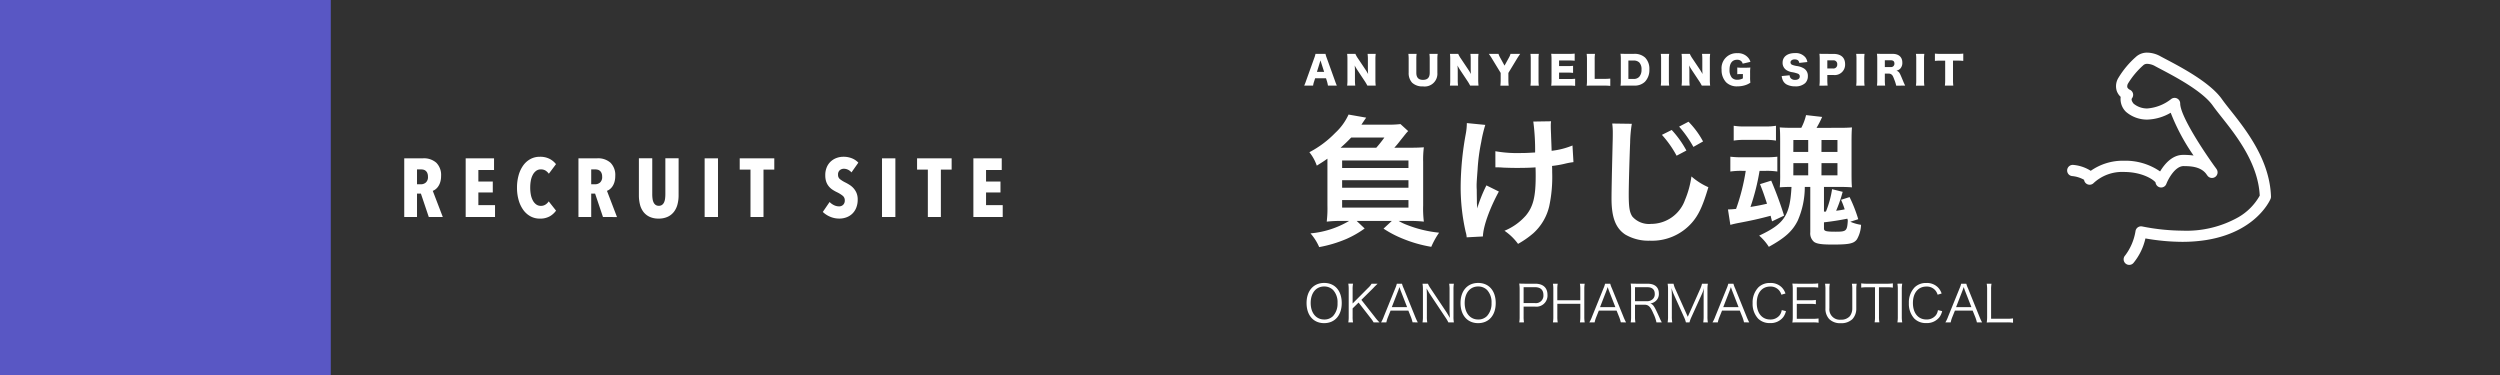
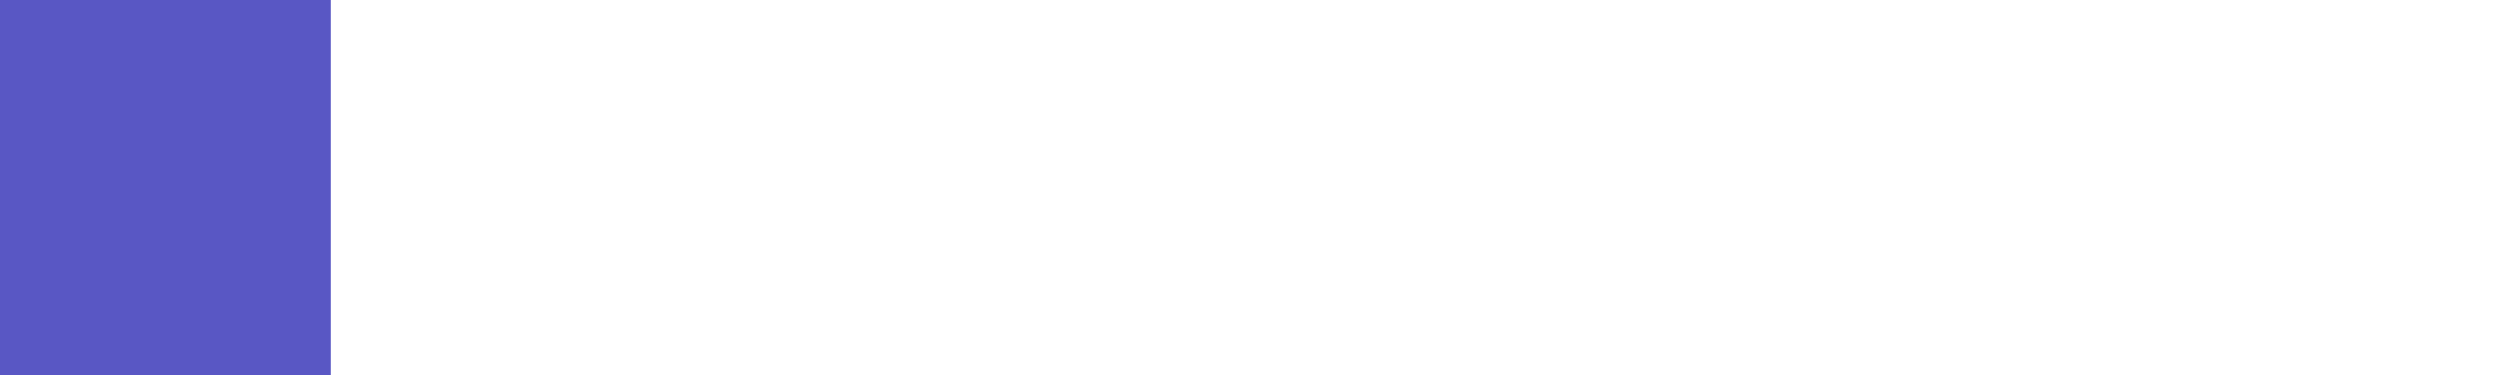
<svg xmlns="http://www.w3.org/2000/svg" width="393" height="59" viewBox="0 0 393 59">
  <g id="グループ_500" data-name="グループ 500" transform="translate(-1676.836 -42)">
-     <rect id="長方形_1" data-name="長方形 1" width="393" height="59" transform="translate(1676.836 42)" fill="#313131" />
    <g id="グループ_12" data-name="グループ 12" transform="translate(1676.836 42)">
      <rect id="長方形_1-2" data-name="長方形 1" width="52" height="59" transform="translate(0)" fill="#5957c4" />
      <path id="パス_54" data-name="パス 54" d="M4.866-2.156,3.628-5.832H3.015v3.676H1.008v-9.228H3.967a2.929,2.929,0,0,1,2.085.7A2.718,2.718,0,0,1,6.8-8.608a3.272,3.272,0,0,1-.117.912A2.532,2.532,0,0,1,6.372-7a1.937,1.937,0,0,1-.424.469,1.647,1.647,0,0,1-.456.261L7.069-2.156Zm-.13-6.335a1.433,1.433,0,0,0-.1-.573.944.944,0,0,0-.254-.352.843.843,0,0,0-.345-.176,1.58,1.58,0,0,0-.371-.046H3.015V-7.3h.613a1.166,1.166,0,0,0,.776-.28A1.122,1.122,0,0,0,4.736-8.491Zm5.93,6.335v-9.228h4.458v1.838H12.66v1.812h2.268v1.72H12.66V-4.02h2.62v1.864Zm14.207-1a3.125,3.125,0,0,1-.991.893,3.064,3.064,0,0,1-1.564.358,3.015,3.015,0,0,1-1.466-.358,3.394,3.394,0,0,1-1.127-1,4.949,4.949,0,0,1-.73-1.538,6.98,6.98,0,0,1-.261-1.962,7.1,7.1,0,0,1,.261-1.981,4.856,4.856,0,0,1,.73-1.538,3.353,3.353,0,0,1,1.127-.991,3.06,3.06,0,0,1,1.466-.352,3.238,3.238,0,0,1,1.545.332,3.037,3.037,0,0,1,1,.828L23.739-8.96a1.953,1.953,0,0,0-.528-.5,1.371,1.371,0,0,0-.736-.182,1.2,1.2,0,0,0-.723.222,1.841,1.841,0,0,0-.521.606,3.086,3.086,0,0,0-.319.912,5.814,5.814,0,0,0-.1,1.127,5.714,5.714,0,0,0,.1,1.121,3.177,3.177,0,0,0,.319.912,1.791,1.791,0,0,0,.528.613,1.23,1.23,0,0,0,.73.222,1.285,1.285,0,0,0,.73-.209,1.681,1.681,0,0,0,.5-.5Zm7.377,1L31.012-5.832H30.4v3.676H28.393v-9.228h2.959a2.929,2.929,0,0,1,2.085.7,2.718,2.718,0,0,1,.743,2.079,3.272,3.272,0,0,1-.117.912A2.532,2.532,0,0,1,33.756-7a1.936,1.936,0,0,1-.424.469,1.647,1.647,0,0,1-.456.261l1.577,4.119Zm-.13-6.335a1.433,1.433,0,0,0-.1-.573.944.944,0,0,0-.254-.352.843.843,0,0,0-.345-.176,1.58,1.58,0,0,0-.371-.046H30.4V-7.3h.613a1.166,1.166,0,0,0,.776-.28A1.122,1.122,0,0,0,32.12-8.491Zm12.017,2.92a5.588,5.588,0,0,1-.176,1.434,3.266,3.266,0,0,1-.554,1.16,2.638,2.638,0,0,1-.978.782,3.33,3.33,0,0,1-1.447.287A3.244,3.244,0,0,1,39.55-2.2a2.607,2.607,0,0,1-.958-.782,3.164,3.164,0,0,1-.534-1.16,6.012,6.012,0,0,1-.163-1.434v-5.813h2.1v5.631a5.482,5.482,0,0,0,.046.73,1.906,1.906,0,0,0,.163.58,1.019,1.019,0,0,0,.313.385.839.839,0,0,0,.508.143.839.839,0,0,0,.508-.143,1.019,1.019,0,0,0,.313-.385,1.906,1.906,0,0,0,.163-.58,5.482,5.482,0,0,0,.046-.73v-5.631h2.085ZM48.23-2.156v-9.228h2.1v9.228Zm9.254-7.455v7.455H55.438V-9.612H53.744v-1.773h5.435v1.773Zm13.829.443a1.661,1.661,0,0,0-.547-.424,1.491,1.491,0,0,0-.652-.15.993.993,0,0,0-.632.222.876.876,0,0,0-.28.73.829.829,0,0,0,.287.671,4.635,4.635,0,0,0,.847.528q.313.156.658.371a3.025,3.025,0,0,1,.632.528,2.662,2.662,0,0,1,.476.749,2.6,2.6,0,0,1,.189,1.036,3.4,3.4,0,0,1-.235,1.31,2.648,2.648,0,0,1-.632.938,2.657,2.657,0,0,1-.919.56,3.15,3.15,0,0,1-1.082.189,3.61,3.61,0,0,1-1.518-.313,3.737,3.737,0,0,1-1.1-.73l1.069-1.564a2.389,2.389,0,0,0,.691.5,1.81,1.81,0,0,0,.8.189A.892.892,0,0,0,70-4.072a.907.907,0,0,0,.261-.691.9.9,0,0,0-.313-.723,4.612,4.612,0,0,0-.912-.567,5.912,5.912,0,0,1-.71-.4,2.636,2.636,0,0,1-.587-.534,2.364,2.364,0,0,1-.4-.73,3.056,3.056,0,0,1-.143-.991,3.152,3.152,0,0,1,.254-1.323,2.6,2.6,0,0,1,.665-.906,2.736,2.736,0,0,1,.912-.521,3.139,3.139,0,0,1,1.01-.169,3.523,3.523,0,0,1,1.356.248,2.844,2.844,0,0,1,1,.678Zm4.8,7.012v-9.228h2.1v9.228Zm9.254-7.455v7.455H83.318V-9.612H81.624v-1.773h5.435v1.773Zm5.109,7.455v-9.228h4.458v1.838H92.468v1.812h2.268v1.72H92.468V-4.02h2.62v1.864Z" transform="translate(62.539 36.27)" fill="#fff" />
    </g>
    <g id="グループ_14" data-name="グループ 14" transform="translate(1671.812 50.275)">
-       <path id="パス_84" data-name="パス 84" d="M14.212-13.684a14.938,14.938,0,0,0,.968-1.166c.638-.792.638-.792.682-.858a1.284,1.284,0,0,0,.176-.22c.22-.242.22-.242.352-.374l-1.21-1.1a15.862,15.862,0,0,1-2.156.088H9.042c.418-.638.682-1.012.748-1.1L7.018-18.9a9.014,9.014,0,0,1-2.112,2.9A15.8,15.8,0,0,1,.858-12.98a7.038,7.038,0,0,1,1.166,2.112c.88-.55,1.188-.748,1.672-1.1V-4.62a17.833,17.833,0,0,1-.11,2.552,20.429,20.429,0,0,1,2.4-.11H7.106A14.384,14.384,0,0,1,1.034-.22,8.19,8.19,0,0,1,2.4,1.936,19.99,19.99,0,0,0,6.666.66,15.611,15.611,0,0,0,9.548-.99L8.294-2.178h5.522l-1.3,1.21A16.633,16.633,0,0,0,15.6.638,20.465,20.465,0,0,0,20.02,1.892,12.453,12.453,0,0,1,21.252-.33,18.905,18.905,0,0,1,16.17-1.562a7.551,7.551,0,0,1-1.276-.616h1.584a19.819,19.819,0,0,1,2.376.11,16.9,16.9,0,0,1-.11-2.552v-6.842a15.013,15.013,0,0,1,.11-2.288c-.792.044-1.188.066-2.464.066Zm-8.448,0c.748-.66,1.1-1.012,1.672-1.606H12.65a19.493,19.493,0,0,1-1.276,1.606Zm.242,2H16.434v1.188H6.006Zm0,3.1H16.434v1.188H6.006Zm0,3.124H16.434v1.188H6.006ZM30.1-10.6h.33c.264,0,.352,0,.99.044.572.022,1.386.044,2,.044,1.1,0,2.244-.022,2.992-.088.022.726.022.924.022,1.386,0,3.256-.4,4.8-1.54,6.182a9.065,9.065,0,0,1-3.366,2.4A8.666,8.666,0,0,1,33.66,1.43a14.309,14.309,0,0,0,2.4-1.672A8.245,8.245,0,0,0,38.566-4.51a21.827,21.827,0,0,0,.462-5.258c0-.4,0-.594-.022-1.056A15.541,15.541,0,0,0,41.14-11.2a10.718,10.718,0,0,1,1.232-.22l-.154-2.618a12.1,12.1,0,0,1-3.278.836c-.044-1.408-.088-2.244-.088-2.486-.044-.99-.044-1.188-.044-1.408a4.8,4.8,0,0,1,.044-.748l-2.794.044a33.97,33.97,0,0,1,.286,4.862c-1.144.066-1.5.088-2.332.088a19.6,19.6,0,0,1-3.916-.286ZM28.688-7.766a22.7,22.7,0,0,0-1.452,3.63c0-.352-.022-.484-.044-.836v-.4c-.022-1.078-.022-1.452-.022-1.694-.022-.352-.022-.616-.022-.682,0-.418.044-1.056.154-2.508a29.635,29.635,0,0,1,.572-4.334,21.254,21.254,0,0,1,.638-2.684l-2.9-.286a9.682,9.682,0,0,1-.154,1.628A47.285,47.285,0,0,0,24.64-7.59a31.657,31.657,0,0,0,.792,7.15A3.585,3.585,0,0,1,25.586.4L28.138.264c.044-1.584,1.056-4.4,2.508-7.062ZM48.466-17.49a10.941,10.941,0,0,1,.088,1.5c0,.308,0,.77-.022,1.43-.132,5.5-.176,7.722-.176,8.866,0,2.948.638,4.642,2.156,5.654a7.173,7.173,0,0,0,3.85.968,8.327,8.327,0,0,0,6.6-2.794C62.04-3.08,62.7-4.51,63.58-7.48a10.165,10.165,0,0,1-2.662-1.694,14.748,14.748,0,0,1-1.012,3.7,5.66,5.66,0,0,1-5.324,3.762A3.484,3.484,0,0,1,51.634-2.86c-.44-.66-.572-1.452-.572-3.542,0-1.562.132-6.028.22-8.074a20.11,20.11,0,0,1,.264-2.97Zm7.81,1.782a16.466,16.466,0,0,1,2.31,3.278l1.54-.814a15.763,15.763,0,0,0-2.31-3.234Zm6.468,1.034a13.318,13.318,0,0,0-2.288-3.1l-1.474.77a18.29,18.29,0,0,1,2.244,3.19ZM79.6-7.524V-.4a1.751,1.751,0,0,0,.594,1.518c.44.308,1.188.418,2.9.418,2.64,0,3.366-.154,3.85-.836a4.931,4.931,0,0,0,.638-2.266,6.873,6.873,0,0,1-1.694-.484l1.254-.4a22.883,22.883,0,0,0-1.364-3.476L84.436-5.5A12.434,12.434,0,0,1,85.008-4a12.976,12.976,0,0,1-1.342.22,22.057,22.057,0,0,0,.814-2.222c.154-.55.154-.55.22-.748l-1.672-.418a15.381,15.381,0,0,1-.968,3.52h-.308V-7.524h2.42c.792,0,1.43.022,1.98.066-.044-.462-.066-.968-.066-2.31v-4.8c0-1.166.022-1.738.066-2.31-.55.044-1.1.066-2.09.066H80.586a15.5,15.5,0,0,0,.88-1.716l-2.53-.286a8.362,8.362,0,0,1-.748,2h-1.32c-.88,0-1.5-.022-2.068-.066.044.528.066.946.066,2.156V-9.57A20.868,20.868,0,0,1,74.8-7.458c.55-.044,1.056-.066,1.848-.066-.242,4.488-1.1,5.786-5.082,7.656a7.893,7.893,0,0,1,1.518,1.76C75.636.484,76.8-.572,77.616-2.2a13.194,13.194,0,0,0,1.122-5.324Zm5.9,5.258C85.4-.594,85.272-.484,83.6-.484c-1.54,0-1.848-.088-1.848-.506v-.968c1.5-.176,2.31-.308,3.674-.572a1.091,1.091,0,0,1,.066.286Zm-4.136-9h2.508V-9.35H81.356Zm-4.422,0h2.332V-9.35H76.934Zm0-3.63h2.332v1.87H76.934Zm4.422,0h2.508v1.87H81.356ZM67.034-1.562c.506-.132.7-.176,1.122-.264,2.134-.4,3.322-.66,5.214-1.166.088.4.11.44.22.88l1.892-.9a58.581,58.581,0,0,0-2.024-5.5l-1.76.55c.462,1.166.55,1.408,1.1,3.08-1.166.264-1.43.308-2.6.506a34.546,34.546,0,0,0,1.43-5.676h.946a11.093,11.093,0,0,1,1.848.11v-2.332a15.084,15.084,0,0,1-2,.088H69.058a15.04,15.04,0,0,1-2.024-.088v2.332a11.254,11.254,0,0,1,1.848-.11h.572A32.284,32.284,0,0,1,67.936-4.07C67.276-4,67.1-4,66.66-3.982Zm.528-13.244a9.759,9.759,0,0,1,1.716-.11H72.6a8.618,8.618,0,0,1,1.606.11v-2.332a9.346,9.346,0,0,1-1.694.11h-3.19a9.839,9.839,0,0,1-1.76-.11Z" transform="translate(210 28.633)" fill="#fff" />
      <path id="パス_83" data-name="パス 83" d="M5.178.186C5.1.018,5-.228,4.89-.546l-1.3-3.612a4.788,4.788,0,0,1-.2-.648H1.818a3.663,3.663,0,0,1-.192.648L.33-.546A5.911,5.911,0,0,1,.042.186h1.4A3.458,3.458,0,0,1,1.6-.462l.162-.51h1.71l.162.51a4.873,4.873,0,0,1,.144.648Zm-2-2.166H2.046L2.6-3.78ZM8.52-4.056a3.991,3.991,0,0,1-.426-.75h-1.3a6.7,6.7,0,0,1,.048.894V-.756a6.194,6.194,0,0,1-.048.942H8.07A6.571,6.571,0,0,1,8.022-.75V-2.094a8.59,8.59,0,0,0-.042-.894,7.1,7.1,0,0,0,.432.738L9.522-.576a6.474,6.474,0,0,1,.45.762h1.314a7.349,7.349,0,0,1-.048-.894V-3.894a6.525,6.525,0,0,1,.048-.912H10.008a6.525,6.525,0,0,1,.048.912v1.368c0,.336.012.612.036.888a8.073,8.073,0,0,0-.432-.714Zm11.208-.75a5.913,5.913,0,0,1,.048.906v2.064c0,.756-.342,1.116-1.062,1.116-.7,0-1.044-.36-1.044-1.116V-3.9a5.573,5.573,0,0,1,.048-.906h-1.3a5.863,5.863,0,0,1,.048.906v2.052A2.207,2.207,0,0,0,17-.282a2.33,2.33,0,0,0,1.71.588,2,2,0,0,0,2.268-2.142V-3.9a5.962,5.962,0,0,1,.048-.906Zm4.956.75a3.991,3.991,0,0,1-.426-.75h-1.3A6.7,6.7,0,0,1,23-3.912V-.756a6.194,6.194,0,0,1-.048.942h1.278a6.571,6.571,0,0,1-.048-.936V-2.094a8.59,8.59,0,0,0-.042-.894,7.1,7.1,0,0,0,.432.738l1.11,1.674a6.474,6.474,0,0,1,.45.762H27.45A7.349,7.349,0,0,1,27.4-.708V-3.894a6.525,6.525,0,0,1,.048-.912H26.172a6.525,6.525,0,0,1,.048.912v1.368c0,.336.012.612.036.888a8.073,8.073,0,0,0-.432-.714Zm7.458,2.244L33.516-4.08c.078-.132.306-.474.48-.726H32.478a2.692,2.692,0,0,1-.276.636l-.666,1.212L30.87-4.176a2.9,2.9,0,0,1-.282-.63H29.07c.24.342.372.54.48.726l1.38,2.268V-.7a7.928,7.928,0,0,1-.048.888H32.19A7.34,7.34,0,0,1,32.142-.7ZM35.61-4.806a5.6,5.6,0,0,1,.048.888V-.7a5.751,5.751,0,0,1-.048.888h1.32A5.8,5.8,0,0,1,36.882-.7V-3.918a5.555,5.555,0,0,1,.048-.888ZM42.636-.894a8.123,8.123,0,0,1-.978.042H40.11V-1.86h1.3a7.41,7.41,0,0,1,.9.042v-1.11a7.19,7.19,0,0,1-.9.042h-1.3v-.882h1.56a7.367,7.367,0,0,1,.894.042V-4.848a7.367,7.367,0,0,1-.894.042H39.756c-.468,0-.636-.006-.882-.018a6.361,6.361,0,0,1,.048.876V-.672A5.53,5.53,0,0,1,38.874.2c.258-.012.426-.018.882-.018h1.89a7.707,7.707,0,0,1,.99.042ZM47.16.186a7.817,7.817,0,0,1,1,.042V-.924a7.067,7.067,0,0,1-1,.042H45.708V-3.858a5.947,5.947,0,0,1,.048-.948H44.448a7.27,7.27,0,0,1,.048.966V-.672A5.387,5.387,0,0,1,44.448.2c.228-.012.474-.018.888-.018Zm2.658-.858A5.726,5.726,0,0,1,49.77.2c.252-.012.42-.018.882-.018h1.266a2.315,2.315,0,0,0,1.686-.6,2.649,2.649,0,0,0,.7-1.938,2.514,2.514,0,0,0-.66-1.86,2.42,2.42,0,0,0-1.734-.594H50.652c-.5,0-.648-.006-.888-.018a5.154,5.154,0,0,1,.054.882Zm1.188-.192V-3.756h.786a1.225,1.225,0,0,1,.93.306,1.527,1.527,0,0,1,.348,1.116,1.623,1.623,0,0,1-.378,1.152,1.161,1.161,0,0,1-.882.318ZM56.1-4.806a5.6,5.6,0,0,1,.048.888V-.7A5.751,5.751,0,0,1,56.1.186h1.32A5.8,5.8,0,0,1,57.372-.7V-3.918a5.555,5.555,0,0,1,.048-.888Zm4.992.75a3.992,3.992,0,0,1-.426-.75h-1.3a6.7,6.7,0,0,1,.048.894V-.756a6.194,6.194,0,0,1-.048.942h1.278a6.57,6.57,0,0,1-.048-.936V-2.094a8.59,8.59,0,0,0-.042-.894,7.1,7.1,0,0,0,.432.738l1.11,1.674a6.473,6.473,0,0,1,.45.762h1.314a7.348,7.348,0,0,1-.048-.894V-3.894a6.525,6.525,0,0,1,.048-.912H62.58a6.526,6.526,0,0,1,.048.912v1.368c0,.336.012.612.036.888a8.073,8.073,0,0,0-.432-.714Zm7.914,2.418v.684a1.8,1.8,0,0,1-.87.216,1.126,1.126,0,0,1-.864-.324,1.851,1.851,0,0,1-.366-1.254c0-1.008.42-1.566,1.188-1.566A.926.926,0,0,1,68.7-3.7a.759.759,0,0,1,.27.432l1.224-.282A1.743,1.743,0,0,0,69.84-4.2a2.091,2.091,0,0,0-1.716-.714,2.354,2.354,0,0,0-2.466,2.58,2.79,2.79,0,0,0,.708,1.992A2.386,2.386,0,0,0,68.148.3,4.008,4.008,0,0,0,69.42.1a2.972,2.972,0,0,0,.762-.378,6.122,6.122,0,0,1-.042-.894v-.672a5.694,5.694,0,0,1,.042-.816c-.264.024-.486.03-.792.03h-.48a5.11,5.11,0,0,1-.786-.036v1.062a3.845,3.845,0,0,1,.594-.03Zm6.1.318a2.237,2.237,0,0,0,.132.558,1.418,1.418,0,0,0,.648.768A2.848,2.848,0,0,0,77.22.3,2.2,2.2,0,0,0,78.8-.21a1.5,1.5,0,0,0,.42-1.1,1.34,1.34,0,0,0-.648-1.224A2.888,2.888,0,0,0,77.6-2.88a3.586,3.586,0,0,1-.828-.2.412.412,0,0,1-.282-.384c0-.276.27-.474.636-.474.456,0,.672.162.744.552l1.272-.138a1.671,1.671,0,0,0-.3-.72,1.953,1.953,0,0,0-1.668-.684c-1.182,0-1.926.582-1.926,1.506a1.351,1.351,0,0,0,.582,1.152,2.327,2.327,0,0,0,.966.348,4.843,4.843,0,0,1,.9.246.451.451,0,0,1,.252.42c0,.336-.276.54-.738.54a.876.876,0,0,1-.7-.282.793.793,0,0,1-.156-.444ZM82.326.186a7.79,7.79,0,0,1-.048-.906v-.768h.948a1.632,1.632,0,0,0,1.848-1.7c0-1.044-.654-1.614-1.842-1.614H81.918c-.384,0-.6-.006-.882-.018a6.709,6.709,0,0,1,.048.876V-.7a6.433,6.433,0,0,1-.048.888Zm-.048-2.694V-3.786h.894a.581.581,0,0,1,.666.63.6.6,0,0,1-.666.648Zm4.536-2.3a5.6,5.6,0,0,1,.048.888V-.7a5.751,5.751,0,0,1-.048.888h1.32A5.8,5.8,0,0,1,88.086-.7V-3.918a5.555,5.555,0,0,1,.048-.888Zm7.7,4.992c-.15-.318-.222-.468-.288-.636-.27-.648-.354-.852-.444-1.044-.192-.426-.33-.564-.636-.66a1.326,1.326,0,0,0,.57-.3,1.307,1.307,0,0,0,.354-.984c0-.864-.564-1.368-1.536-1.368h-1.56c-.408,0-.63-.006-.894-.018a6.4,6.4,0,0,1,.048.882V-.714a5.926,5.926,0,0,1-.048.9h1.29A6.325,6.325,0,0,1,91.32-.72V-1.7h.612a.656.656,0,0,1,.468.162c.15.132.222.27.414.792a5.839,5.839,0,0,1,.294.936ZM91.32-2.73V-3.8h.942c.372,0,.564.174.564.51a.523.523,0,0,1-.57.558Zm4.89-2.076a5.6,5.6,0,0,1,.048.888V-.7a5.751,5.751,0,0,1-.048.888h1.32A5.8,5.8,0,0,1,97.482-.7V-3.918a5.555,5.555,0,0,1,.048-.888Zm5.826,1.062h.678a7.737,7.737,0,0,1,.936.042V-4.848a7.936,7.936,0,0,1-.936.042h-2.628a8.224,8.224,0,0,1-.894-.042V-3.7a8.12,8.12,0,0,1,.906-.042h.708V-.72a6.654,6.654,0,0,1-.048.906h1.326a6.826,6.826,0,0,1-.048-.906Z" transform="translate(210 5)" fill="#fff" />
-       <path id="パス_26" data-name="パス 26" d="M51.053,33.414c-.513-.644-.964-1.216-1.3-1.693-1.854-2.628-6.4-5.021-8.846-6.307,0,0-.6-.314-.794-.422a4.409,4.409,0,0,0-2.079-.592,2.576,2.576,0,0,0-1.852.706A13.973,13.973,0,0,0,33.5,28.319a2.494,2.494,0,0,0-.288,2.1,2.3,2.3,0,0,0,.618.933,2.8,2.8,0,0,0,.852,2.37A5.082,5.082,0,0,0,38,34.926a7.739,7.739,0,0,0,3.693-1.078,32.151,32.151,0,0,0,3.595,6.725,11.741,11.741,0,0,0-1.654-.1c-1.7,0-2.9,1.428-3.607,2.6a9.584,9.584,0,0,0-5.7-1.681,8.749,8.749,0,0,0-5.2,1.584,6.131,6.131,0,0,0-2.722-.925l-.076-.007h-.036a.886.886,0,0,0-.7,1.42.87.87,0,0,0,.59.338,4.634,4.634,0,0,1,1.894.589.88.88,0,0,0,1.523.488,6.594,6.594,0,0,1,4.725-1.722c2.994,0,4.74,1.271,4.989,1.654a.881.881,0,0,0,.715.774l.109.014h.051a.875.875,0,0,0,.82-.564c.3-.78,1.382-2.8,2.709-2.8.965.01,2.579.027,3.506,1.163.128.18.212.293.232.32a.881.881,0,0,0,1.452-1c-.087-.134-.179-.26-.257-.358-2.522-3.52-5.466-8.243-5.466-9.969a.88.88,0,0,0-1.44-.679A6.894,6.894,0,0,1,38,33.176a3.326,3.326,0,0,1-2.139-.756c-.09-.108-.457-.58-.25-.852a.88.88,0,0,0-.35-1.341.812.812,0,0,1-.391-.384.91.91,0,0,1,.156-.656,12.582,12.582,0,0,1,2.327-2.776l.059-.057a.9.9,0,0,1,.622-.192,2.691,2.691,0,0,1,1.24.379c.23.124.5.268.813.431,2.311,1.217,6.614,3.481,8.225,5.763.375.53.854,1.133,1.361,1.772,2.3,2.9,5.763,7.258,6.019,12.365a9,9,0,0,1-3.362,3.4,16.6,16.6,0,0,1-8.793,2.113,33.2,33.2,0,0,1-6.332-.664l-.117-.017h-.055a.88.88,0,0,0-.871.752,8.623,8.623,0,0,1-1.629,3.828.88.88,0,1,0,1.308,1.177,9.308,9.308,0,0,0,1.879-3.855,33.935,33.935,0,0,0,5.787.537c11.1,0,13.863-6.7,13.885-6.763a.883.883,0,0,0,.066-.363C57.272,41.255,53.531,36.54,51.053,33.414Z" transform="translate(304.565 -24.4)" fill="#fff" />
-       <path id="パス_85" data-name="パス 85" d="M3.184-6.248C1.5-6.248.416-5.008.416-3.088S1.488.072,3.176.072,5.944-1.16,5.944-3.088,4.872-6.248,3.184-6.248ZM3.192-.5c-1.28,0-2.128-1.032-2.128-2.6s.84-2.592,2.12-2.592a1.951,1.951,0,0,1,1.4.552,2.813,2.813,0,0,1,.7,2.048A2.864,2.864,0,0,1,4.576-1.04,1.894,1.894,0,0,1,3.192-.5Zm5.84-3.088L10.76-5.3c.024-.024.12-.12.264-.272.1-.112.224-.224.352-.352.064-.064.064-.064.208-.2H10.64a2.984,2.984,0,0,1-.552.664L7.656-3.016V-5.232a4.626,4.626,0,0,1,.064-.9H6.976a5.068,5.068,0,0,1,.064.9V-.944a4.787,4.787,0,0,1-.064.9H7.72a4.732,4.732,0,0,1-.064-.9v-1.3l.936-.92L10.48-.736a4.869,4.869,0,0,1,.472.688h.928a6.95,6.95,0,0,1-.752-.872ZM17.9-.048a7.955,7.955,0,0,1-.424-.92L15.688-5.384a4.326,4.326,0,0,1-.272-.744h-.808a4.555,4.555,0,0,1-.256.744L12.56-.968a5.107,5.107,0,0,1-.432.92h.832a4.473,4.473,0,0,1,.248-.816L13.624-1.9h2.792l.416,1.032a5.743,5.743,0,0,1,.248.816Zm-1.68-2.4H13.816l1.024-2.64c.016-.032.04-.12.088-.248.016-.056.048-.144.088-.264.152.44.152.448.176.512Zm2.424-3.68a5.01,5.01,0,0,1,.064.9V-1a5.11,5.11,0,0,1-.064.952h.744A5.11,5.11,0,0,1,19.328-1V-4.416c0-.208-.016-.6-.048-.976.112.216.376.672.44.768L22.288-.768a5.411,5.411,0,0,1,.416.72h.872a4.574,4.574,0,0,1-.064-.9V-5.208a5.009,5.009,0,0,1,.064-.92h-.744a5.065,5.065,0,0,1,.064.92v3.392c0,.072.016.424.048,1.064-.192-.344-.432-.736-.52-.872L19.9-5.408a4.172,4.172,0,0,1-.408-.72Zm8.744-.12c-1.68,0-2.768,1.24-2.768,3.16S25.7.072,27.384.072s2.768-1.232,2.768-3.16S29.08-6.248,27.392-6.248ZM27.4-.5c-1.28,0-2.128-1.032-2.128-2.6s.84-2.592,2.12-2.592a1.951,1.951,0,0,1,1.4.552,2.813,2.813,0,0,1,.7,2.048,2.864,2.864,0,0,1-.712,2.048A1.894,1.894,0,0,1,27.4-.5Zm7.2.448a4.878,4.878,0,0,1-.064-.9V-2.528H36.32a1.745,1.745,0,0,0,1.968-1.856c0-1.112-.7-1.744-1.928-1.744H34.728c-.368,0-.592-.008-.88-.024a5.9,5.9,0,0,1,.064.912v4.3a4.953,4.953,0,0,1-.064.9ZM34.536-3.08v-2.5H36.32c.864,0,1.328.424,1.328,1.224A1.179,1.179,0,0,1,36.32-3.08Zm8.848-3.048a4.841,4.841,0,0,1,.064.9v1.7H39.832V-5.248a4.824,4.824,0,0,1,.064-.88h-.752a4.841,4.841,0,0,1,.064.9V-.944a4.732,4.732,0,0,1-.064.9H39.9a4.787,4.787,0,0,1-.064-.9V-2.968h3.616V-.944a4.953,4.953,0,0,1-.064.9h.752a5.01,5.01,0,0,1-.064-.9v-4.3a4.881,4.881,0,0,1,.064-.88ZM50.64-.048a7.955,7.955,0,0,1-.424-.92L48.424-5.384a4.326,4.326,0,0,1-.272-.744h-.808a4.554,4.554,0,0,1-.256.744L45.3-.968a5.107,5.107,0,0,1-.432.92H45.7a4.473,4.473,0,0,1,.248-.816L46.36-1.9h2.792l.416,1.032a5.743,5.743,0,0,1,.248.816Zm-1.68-2.4H46.552l1.024-2.64c.016-.032.04-.12.088-.248.016-.056.048-.144.088-.264.152.44.152.448.176.512Zm7.3,2.4a7.347,7.347,0,0,1-.36-.744c-.248-.552-.44-.968-.632-1.344-.288-.568-.488-.784-.816-.88a1.645,1.645,0,0,0,.864-.4,1.444,1.444,0,0,0,.48-1.176c0-.992-.64-1.536-1.8-1.536H52.24c-.368,0-.592-.008-.872-.024a5.729,5.729,0,0,1,.064.92V-.944a4.841,4.841,0,0,1-.064.9h.744a4.824,4.824,0,0,1-.064-.9V-2.824h1.48c.64,0,.952.312,1.416,1.408a5.578,5.578,0,0,1,.472,1.368ZM52.048-3.376v-2.2h1.944c.76,0,1.16.368,1.16,1.048a1.056,1.056,0,0,1-.3.808,1.277,1.277,0,0,1-.9.344Zm7.7,2.488a4.131,4.131,0,0,1,.3.84h.568a4.532,4.532,0,0,1,.3-.832l1.632-3.592a5.268,5.268,0,0,0,.344-.976c-.032.328-.056.76-.056.984V-.992a5.351,5.351,0,0,1-.064.944H63.5a5.07,5.07,0,0,1-.064-.944V-5.176a5.448,5.448,0,0,1,.064-.952h-.92a4.058,4.058,0,0,1-.272.792L60.344-.928,58.368-5.336a3.831,3.831,0,0,1-.264-.792h-.928a5.507,5.507,0,0,1,.064.952V-.992a5.293,5.293,0,0,1-.064.944H57.9a5.07,5.07,0,0,1-.064-.944V-4.416c0-.192-.032-.688-.056-1.032a7.376,7.376,0,0,0,.36.992Zm10.256.84a7.954,7.954,0,0,1-.424-.92L67.792-5.384a4.326,4.326,0,0,1-.272-.744h-.808a4.555,4.555,0,0,1-.256.744L64.664-.968a5.106,5.106,0,0,1-.432.92h.832a4.473,4.473,0,0,1,.248-.816L65.728-1.9H68.52l.416,1.032a5.743,5.743,0,0,1,.248.816Zm-1.68-2.4H65.92l1.024-2.64c.016-.032.04-.12.088-.248.016-.056.048-.144.088-.264.152.44.152.448.176.512ZM75.7-4.584a2.447,2.447,0,0,0-.624-1.008A2.439,2.439,0,0,0,73.28-6.24a2.527,2.527,0,0,0-1.832.68,3.418,3.418,0,0,0-.912,2.488A3.4,3.4,0,0,0,71.4-.64a2.547,2.547,0,0,0,1.872.7,2.482,2.482,0,0,0,2.072-.928,2.584,2.584,0,0,0,.432-.952l-.664-.16a1.788,1.788,0,0,1-.32.8A1.823,1.823,0,0,1,73.3-.5c-1.288,0-2.112-1.008-2.112-2.592S72-5.68,73.3-5.68A1.75,1.75,0,0,1,74.68-5.1a1.865,1.865,0,0,1,.376.7ZM80.9-.664a5.925,5.925,0,0,1-.888.056H77.48V-2.96h2.1a5.426,5.426,0,0,1,.9.056v-.672a6.259,6.259,0,0,1-.9.056h-2.1V-5.568h2.464a5.621,5.621,0,0,1,.9.056v-.672a5.965,5.965,0,0,1-.9.056h-2.28c-.384,0-.6-.008-.88-.024a5.9,5.9,0,0,1,.064.912V-.976a5.506,5.506,0,0,1-.064.952c.272-.016.5-.024.88-.024h2.344a5.239,5.239,0,0,1,.9.056Zm5.24-5.464a5.009,5.009,0,0,1,.064.92V-2.28a2,2,0,0,1-.4,1.272,1.789,1.789,0,0,1-1.4.536,1.641,1.641,0,0,1-1.8-1.808V-5.208a4.687,4.687,0,0,1,.064-.92H81.92a4.954,4.954,0,0,1,.064.92v2.952a2.359,2.359,0,0,0,.592,1.688A2.448,2.448,0,0,0,84.4.08a2.5,2.5,0,0,0,1.816-.632,2.391,2.391,0,0,0,.616-1.7V-5.224a4.824,4.824,0,0,1,.064-.9Zm4.256.56h1.24a5.754,5.754,0,0,1,.944.056v-.672a5.627,5.627,0,0,1-.944.056H88.52a5.641,5.641,0,0,1-.912-.056v.672a5.75,5.75,0,0,1,.92-.056h1.248V-.952a4.77,4.77,0,0,1-.064.9h.752a4.933,4.933,0,0,1-.064-.9Zm2.9-.56a4.786,4.786,0,0,1,.064.9V-.944a4.841,4.841,0,0,1-.064.9h.76a4.955,4.955,0,0,1-.072-.9V-5.232a5.018,5.018,0,0,1,.072-.9Zm6.952,1.544a2.447,2.447,0,0,0-.624-1.008A2.439,2.439,0,0,0,97.84-6.24a2.527,2.527,0,0,0-1.832.68A3.418,3.418,0,0,0,95.1-3.072,3.4,3.4,0,0,0,95.96-.64a2.547,2.547,0,0,0,1.872.7A2.482,2.482,0,0,0,99.9-.864a2.584,2.584,0,0,0,.432-.952l-.664-.16a1.788,1.788,0,0,1-.32.8,1.823,1.823,0,0,1-1.5.672c-1.288,0-2.112-1.008-2.112-2.592S96.56-5.68,97.856-5.68A1.75,1.75,0,0,1,99.24-5.1a1.865,1.865,0,0,1,.376.7Zm6.36,4.536a7.954,7.954,0,0,1-.424-.92L104.4-5.384a4.326,4.326,0,0,1-.272-.744h-.808a4.555,4.555,0,0,1-.256.744L101.272-.968a5.106,5.106,0,0,1-.432.92h.832a4.473,4.473,0,0,1,.248-.816l.416-1.032h2.792l.416,1.032a5.743,5.743,0,0,1,.248.816Zm-1.68-2.4h-2.408l1.024-2.64c.016-.032.04-.12.088-.248.016-.056.048-.144.088-.264.152.44.152.448.176.512Zm5.616,2.4a5.475,5.475,0,0,1,.928.056v-.68a6.348,6.348,0,0,1-.928.056h-2.52V-5.184a5.125,5.125,0,0,1,.064-.944h-.752a5.18,5.18,0,0,1,.064.944V-.976a5.626,5.626,0,0,1-.064.952c.28-.016.5-.024.872-.024Z" transform="translate(210 42.451)" fill="#fff" />
    </g>
  </g>
</svg>